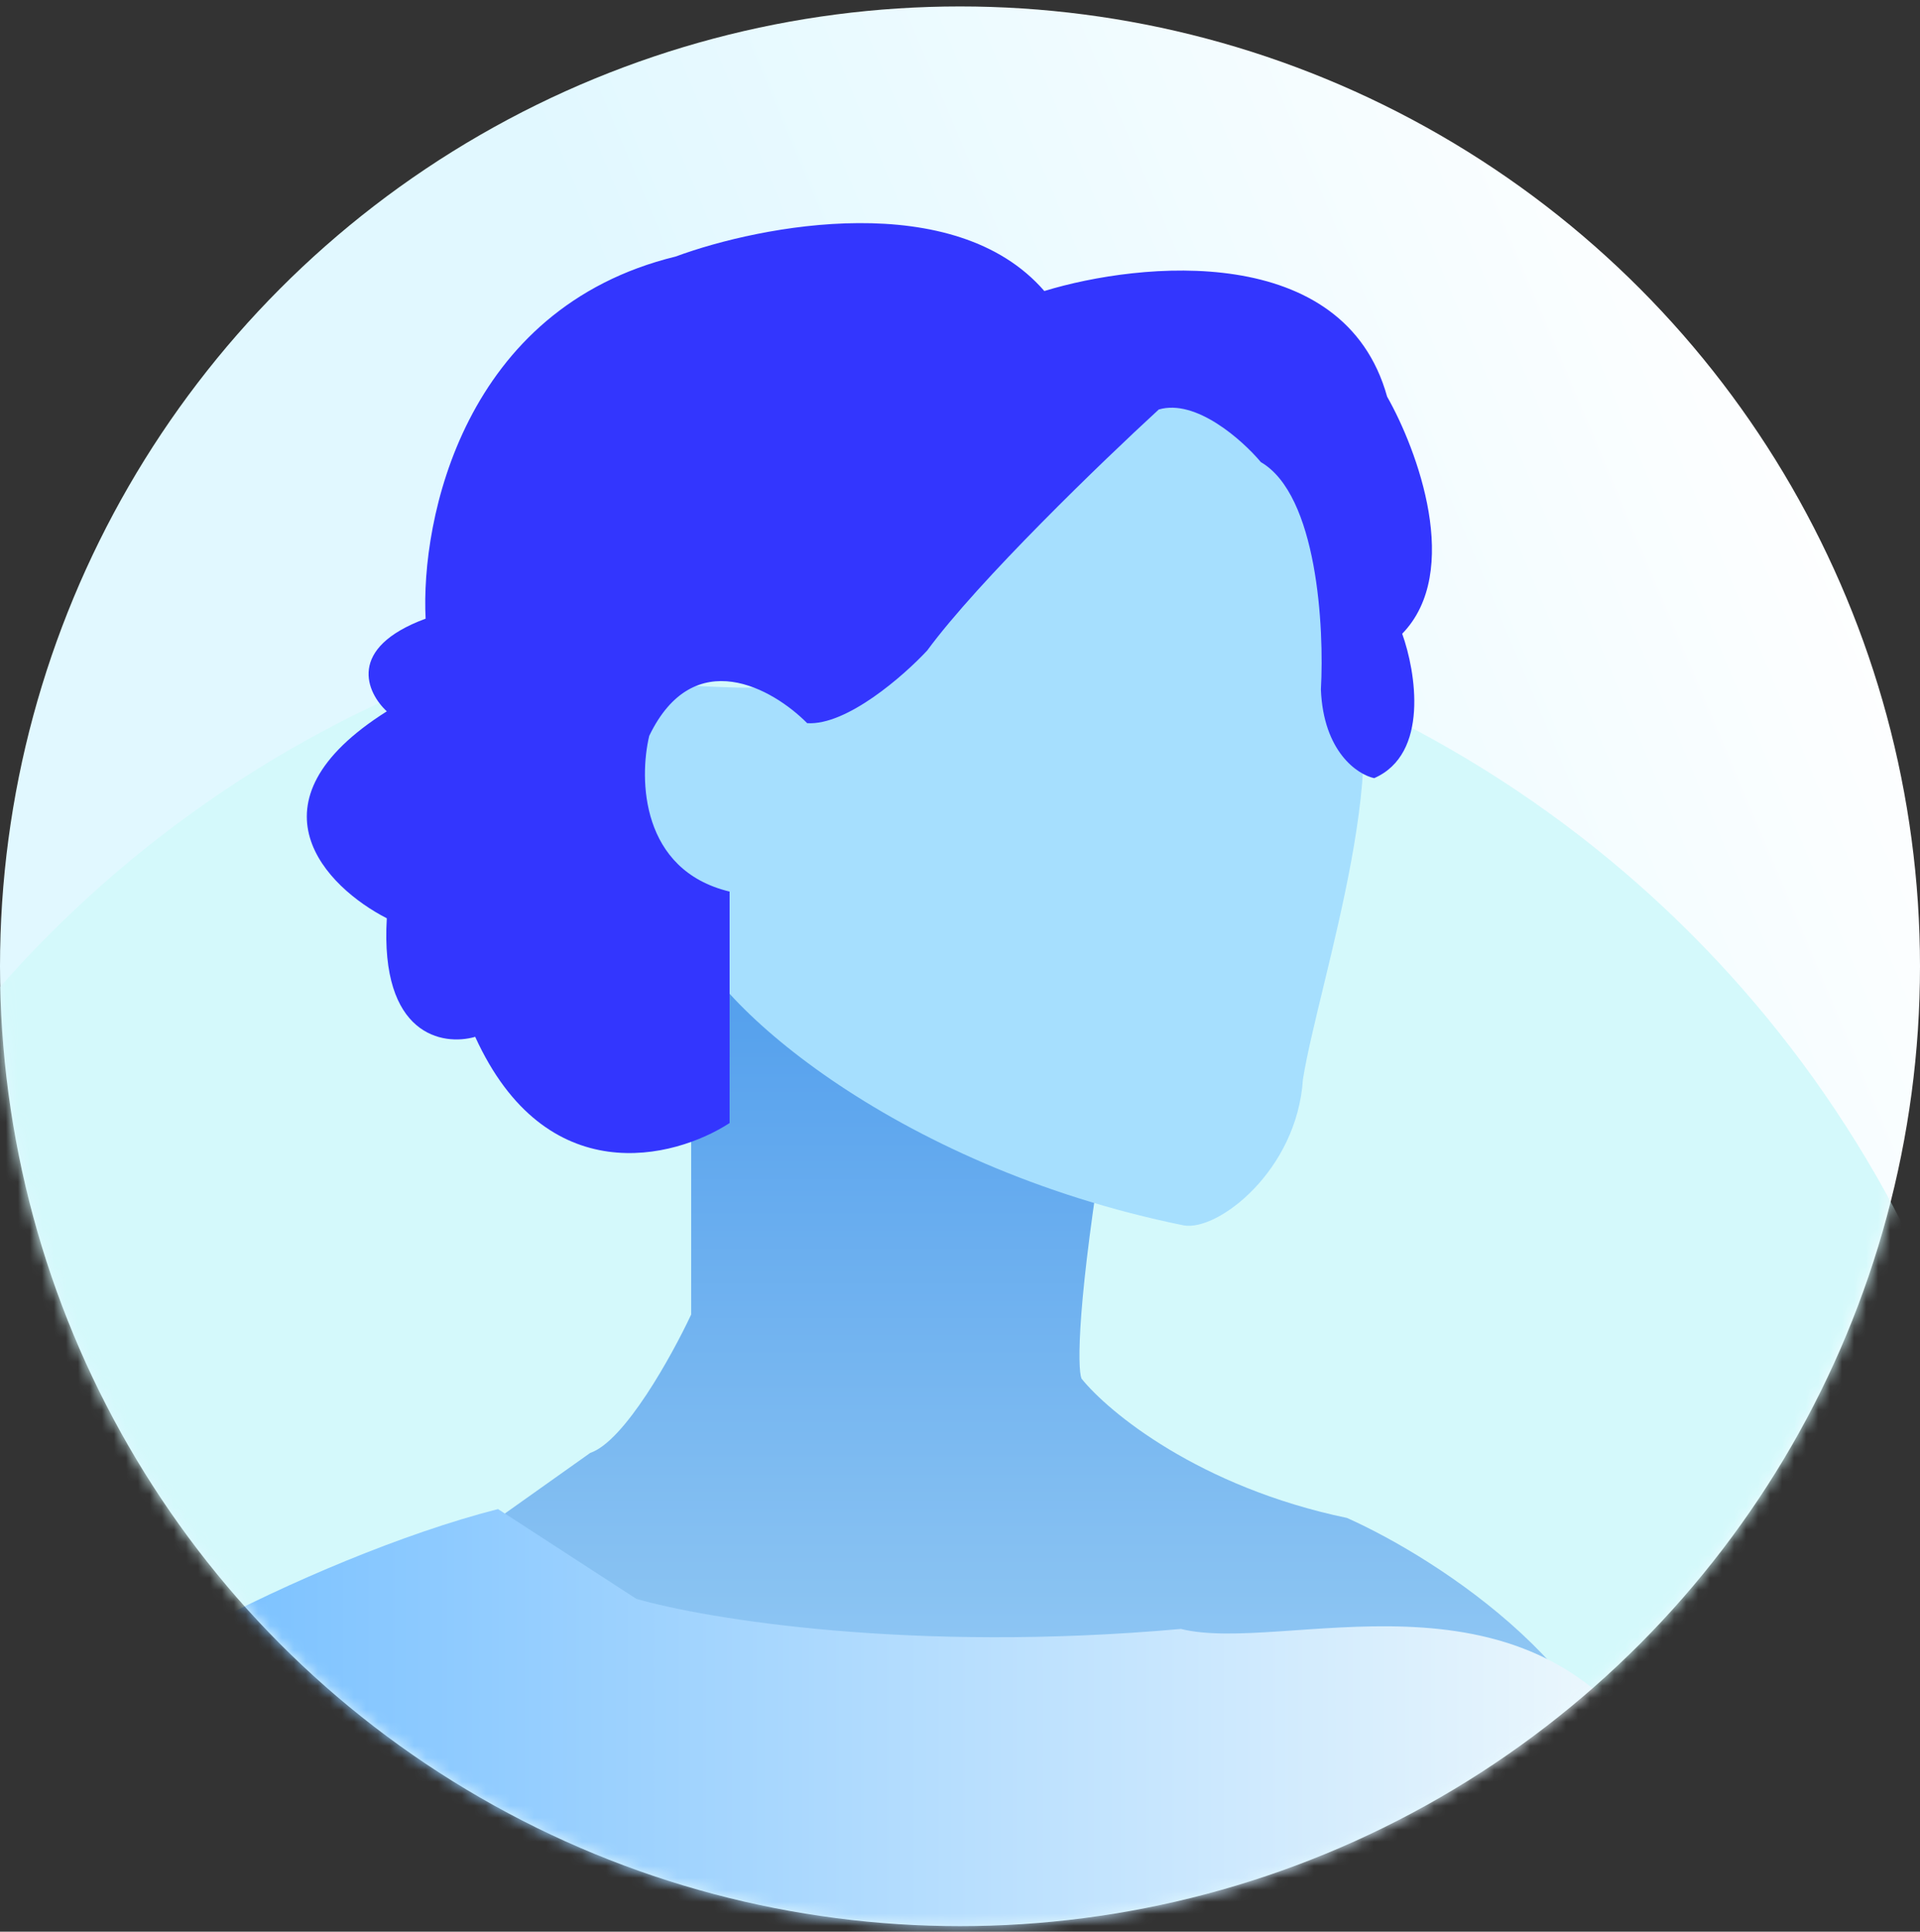
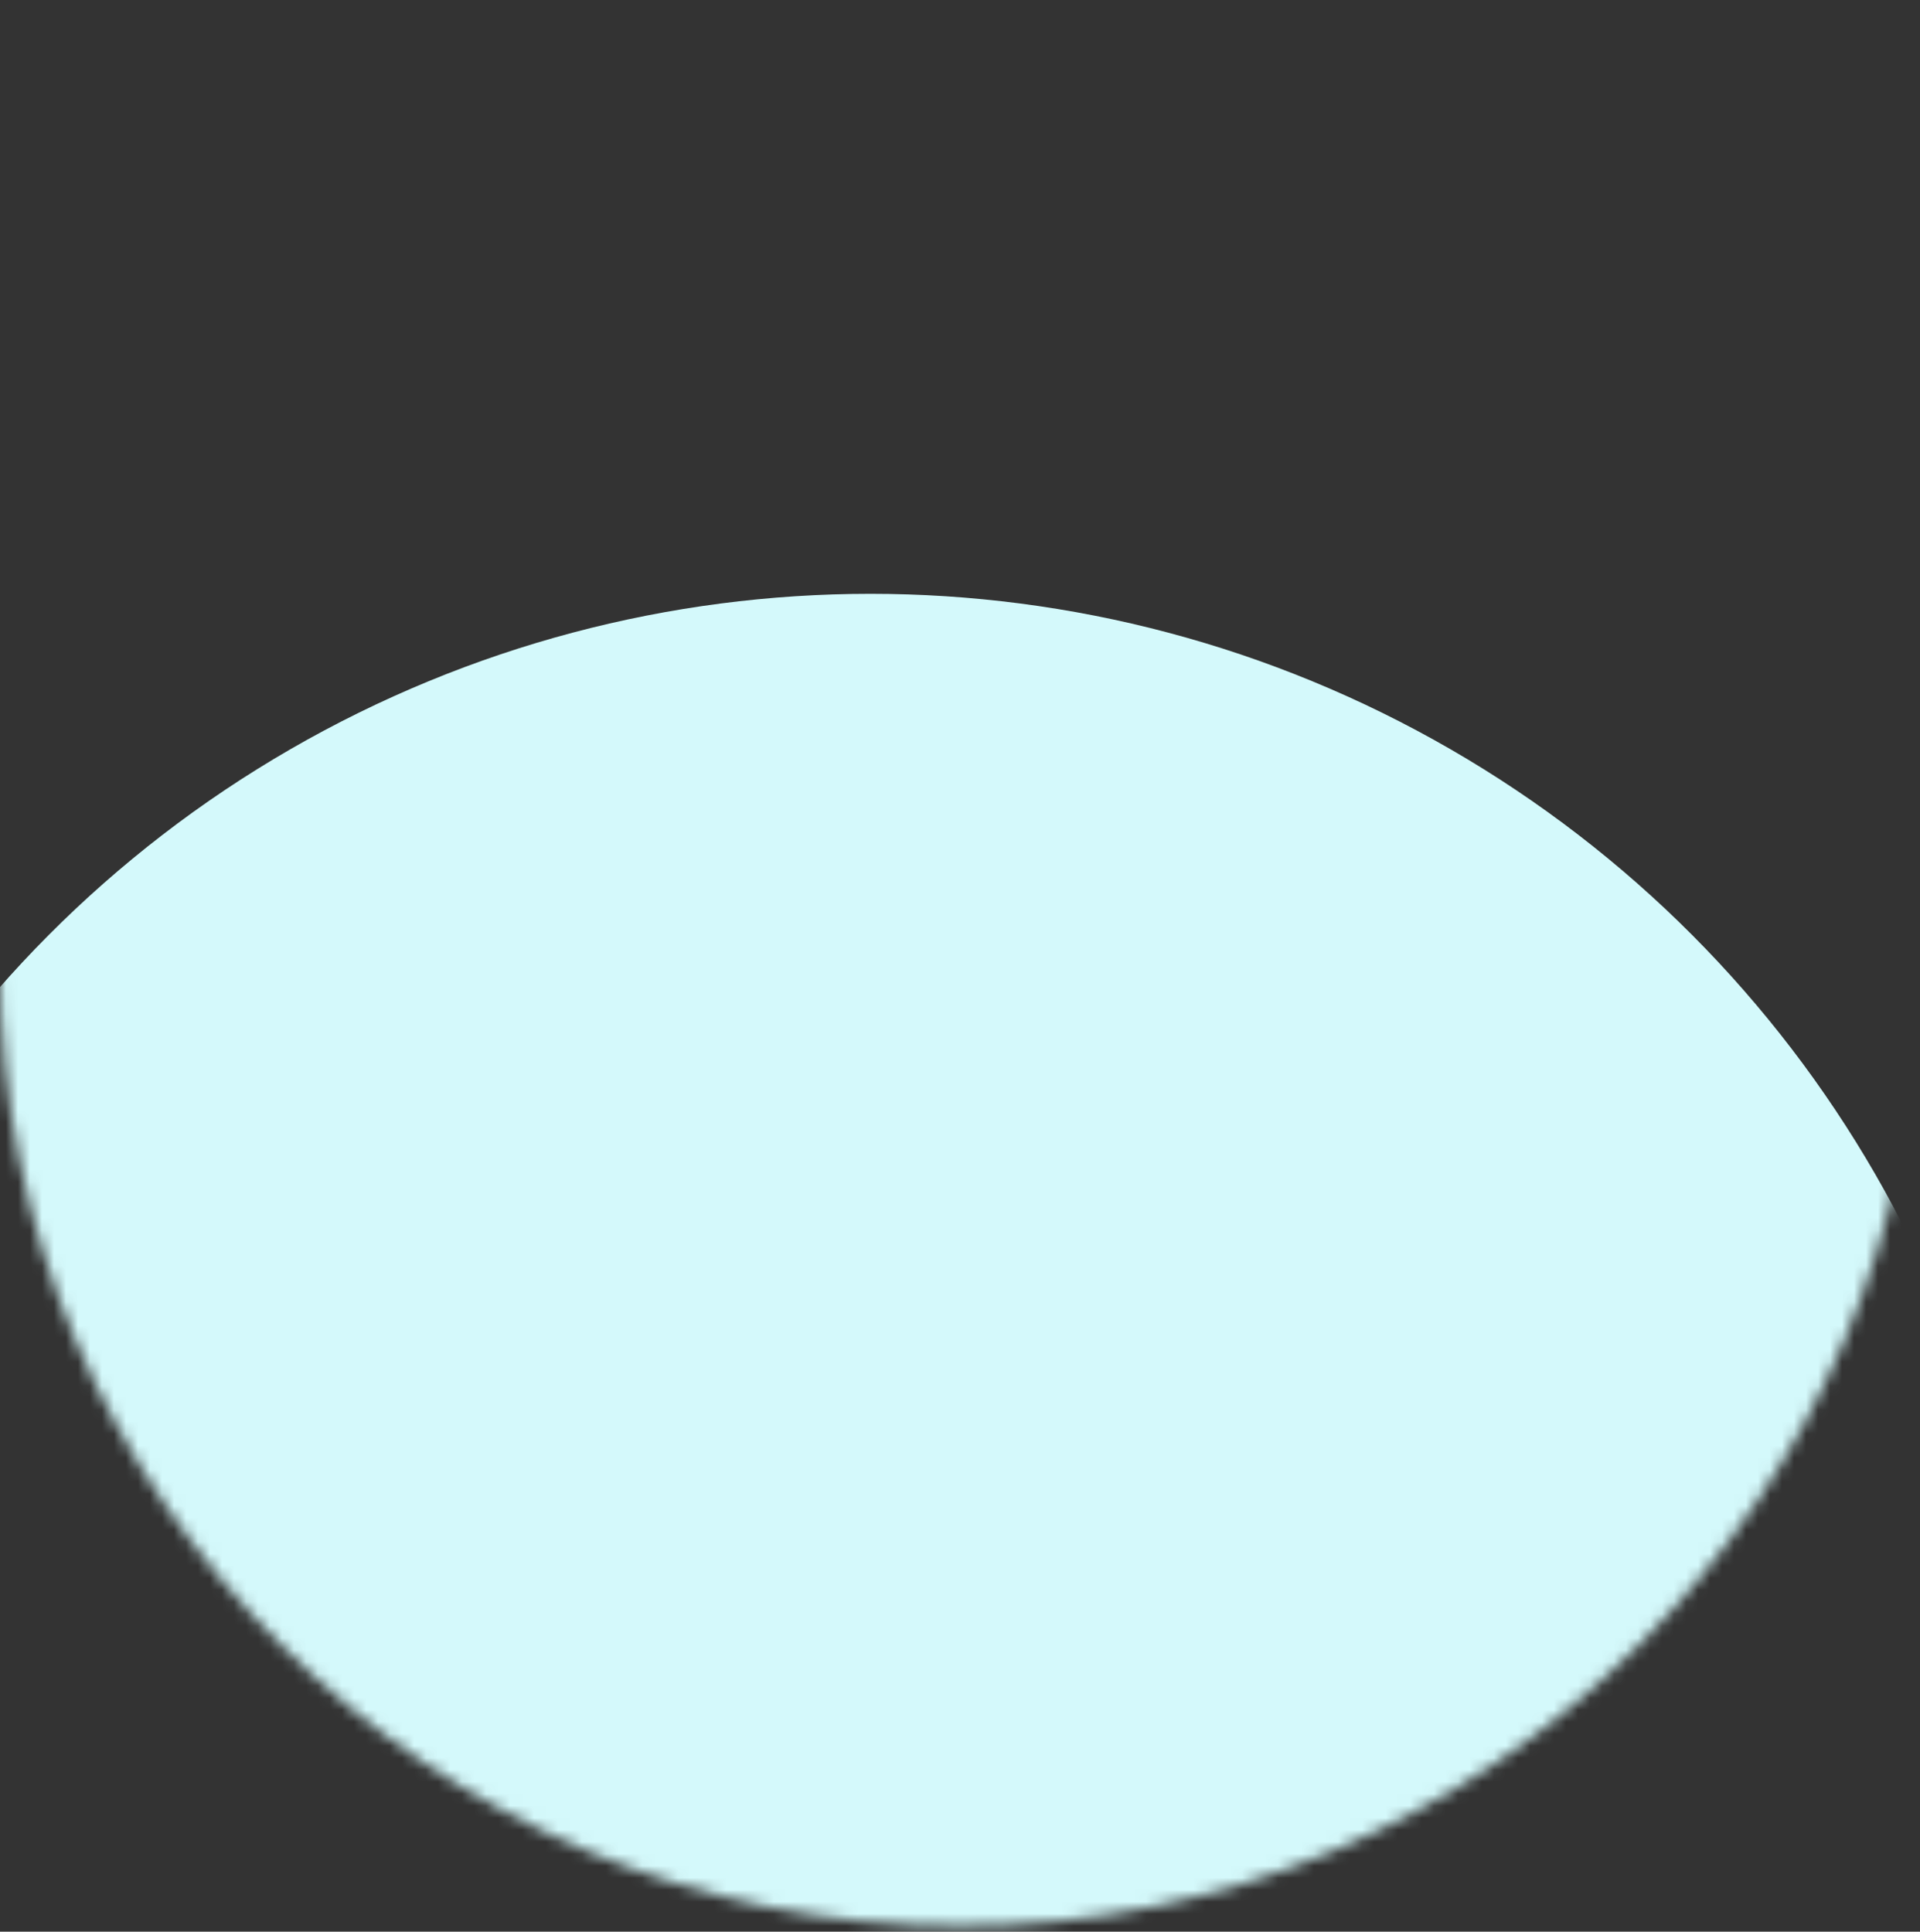
<svg xmlns="http://www.w3.org/2000/svg" width="160" height="161" viewBox="0 0 160 161" fill="none">
  <rect x="0" y="0" width="160" height="161" fill="#333333" stroke="none" />
-   <circle cx="80" cy="80.537" r="80" fill="url(#paint0_linear_516_1459)" />
  <mask id="mask0_516_1459" style="mask-type:alpha" maskUnits="userSpaceOnUse" x="0" y="0" width="160" height="161">
    <circle cx="80" cy="80.537" r="80" fill="url(#paint1_linear_516_1459)" />
  </mask>
  <g mask="url(#mask0_516_1459)">
    <circle cx="72.537" cy="146.151" r="96.659" fill="#D4F9FB" />
-     <path d="M49.189 121.092C41.37 126.661 25.602 137.82 25.07 137.909L24.186 141.781L48.304 155.831C55.642 159.003 70.563 165.412 71.537 165.678C72.51 165.943 98.126 161.879 110.812 159.814L135.815 152.623C135.372 139.967 119.92 129.943 112.25 126.514C99.947 123.947 92.373 117.7 90.123 114.897C89.784 114.024 89.73 108.531 92.225 93.545L82.766 89.009L78.036 86.741L73.307 84.473L57.597 78.664V95.204V109.561C55.983 113.003 52.041 120.127 49.189 121.092Z" fill="url(#paint2_linear_516_1459)" />
-     <path d="M98.647 102.132C74.219 97.167 58.548 83.041 57.229 77.172C57.229 74.09 49.788 61.128 49.788 58.594C49.788 55.428 64.938 58.55 64.938 56.65C64.938 54.75 66.545 50.063 67.286 48.923C68.028 47.783 73.55 43.223 75.693 42.21C77.407 41.399 83.165 37.397 85.83 35.496L101.654 32.963C110.061 33.672 111.915 45.588 111.792 51.457C111.474 53.15 111.318 53.829 111.266 54.035C111.337 53.8 111.585 53.144 111.792 54.117C116.96 61.448 109.884 81.76 108.577 89.963C108.083 97.564 101.491 102.639 98.647 102.132Z" fill="#A6DFFE" />
-     <path d="M39.6 86.416C45.492 99.351 56.188 96.596 60.799 93.601V74.309C53.382 72.529 53.245 64.912 54.104 61.326C57.824 53.606 64.427 57.407 67.263 60.273C70.562 60.483 75.305 56.325 77.264 54.22C81.545 48.395 91.915 38.4 96.564 34.13C99.652 33.218 103.524 36.674 105.074 38.517C109.776 41.254 110.366 52.29 110.074 57.466C110.285 62.659 113.122 64.557 114.515 64.856C119.114 62.844 117.988 55.994 116.85 52.82C121.881 47.645 118.108 37.489 115.593 33.058C112 20.123 95.052 21.8 87.028 24.255C79.555 15.632 63.434 18.746 56.307 21.381C38.63 25.693 35.049 43.299 35.468 51.563C28.857 54.006 30.557 57.731 32.234 59.288C20.162 66.905 27.204 73.96 32.234 76.535C31.659 86.308 36.905 87.194 39.6 86.416Z" fill="#3336FE" />
-     <path d="M98.408 135.766C76.007 137.775 58.82 134.93 53.026 133.256L41.503 125.776C33.624 127.784 23.931 131.905 16.722 135.767C16.786 139.693 17.61 148.01 20.391 149.864C23.867 152.181 55.344 168.596 63.068 170.334C70.793 172.072 87.207 171.879 89.717 171.686C92.228 171.492 123.126 167.051 125.057 167.051C126.602 167.051 134.069 153.147 137.609 146.195C126.795 129.665 106.969 137.891 98.408 135.766Z" fill="url(#paint3_linear_516_1459)" />
  </g>
  <defs>
    <linearGradient id="paint0_linear_516_1459" x1="160" y1="50.542" x2="40.036" y2="101.128" gradientUnits="userSpaceOnUse">
      <stop stop-color="white" />
      <stop offset="0.7" stop-color="#E1F8FF" />
    </linearGradient>
    <linearGradient id="paint1_linear_516_1459" x1="160" y1="50.542" x2="40.036" y2="101.128" gradientUnits="userSpaceOnUse">
      <stop stop-color="white" />
      <stop offset="0.7" stop-color="#E1F8FF" />
    </linearGradient>
    <linearGradient id="paint2_linear_516_1459" x1="80" y1="84.473" x2="80" y2="165.69" gradientUnits="userSpaceOnUse">
      <stop stop-color="#56A1ED" />
      <stop offset="1" stop-color="#ABD9F6" />
    </linearGradient>
    <linearGradient id="paint3_linear_516_1459" x1="137.609" y1="144.228" x2="16.722" y2="144.228" gradientUnits="userSpaceOnUse">
      <stop stop-color="#EFF9FD" />
      <stop offset="1" stop-color="#7AC1FF" />
    </linearGradient>
  </defs>
</svg>